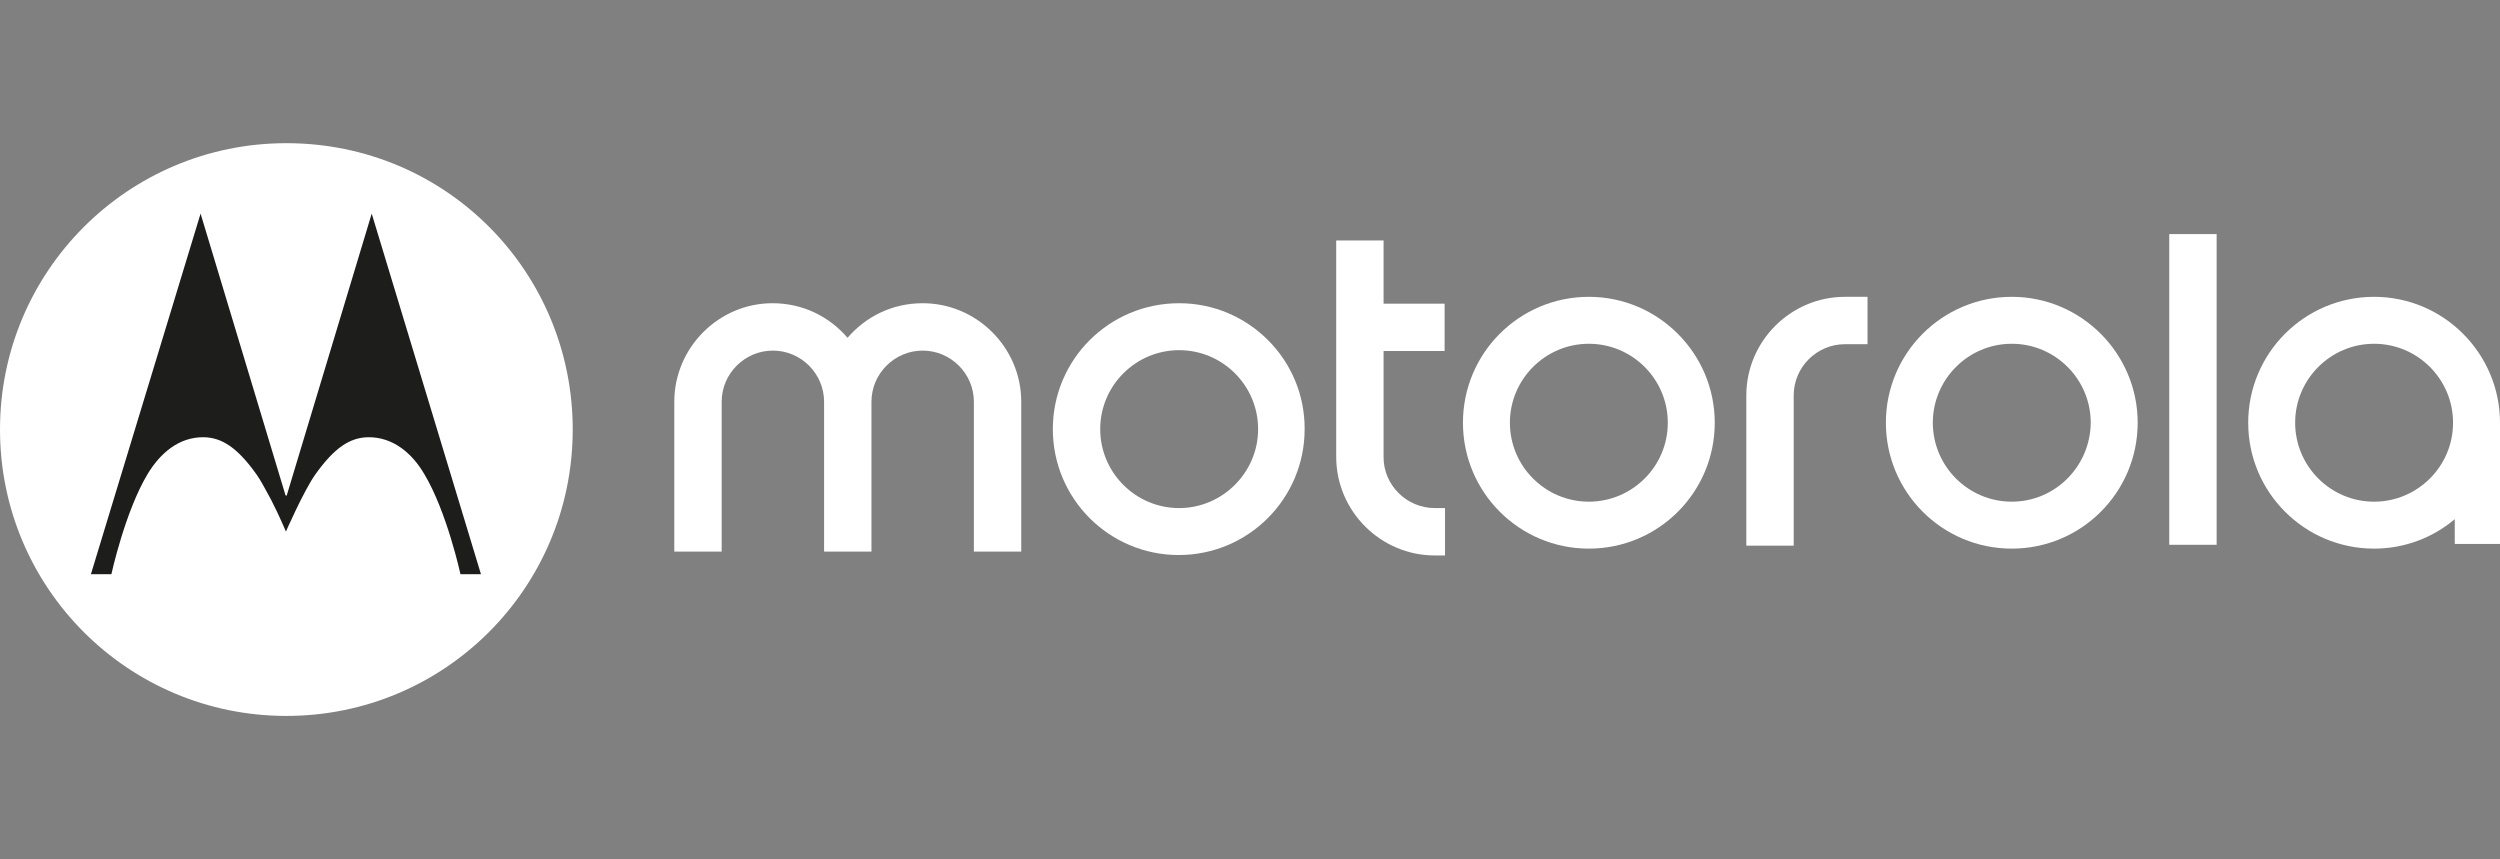
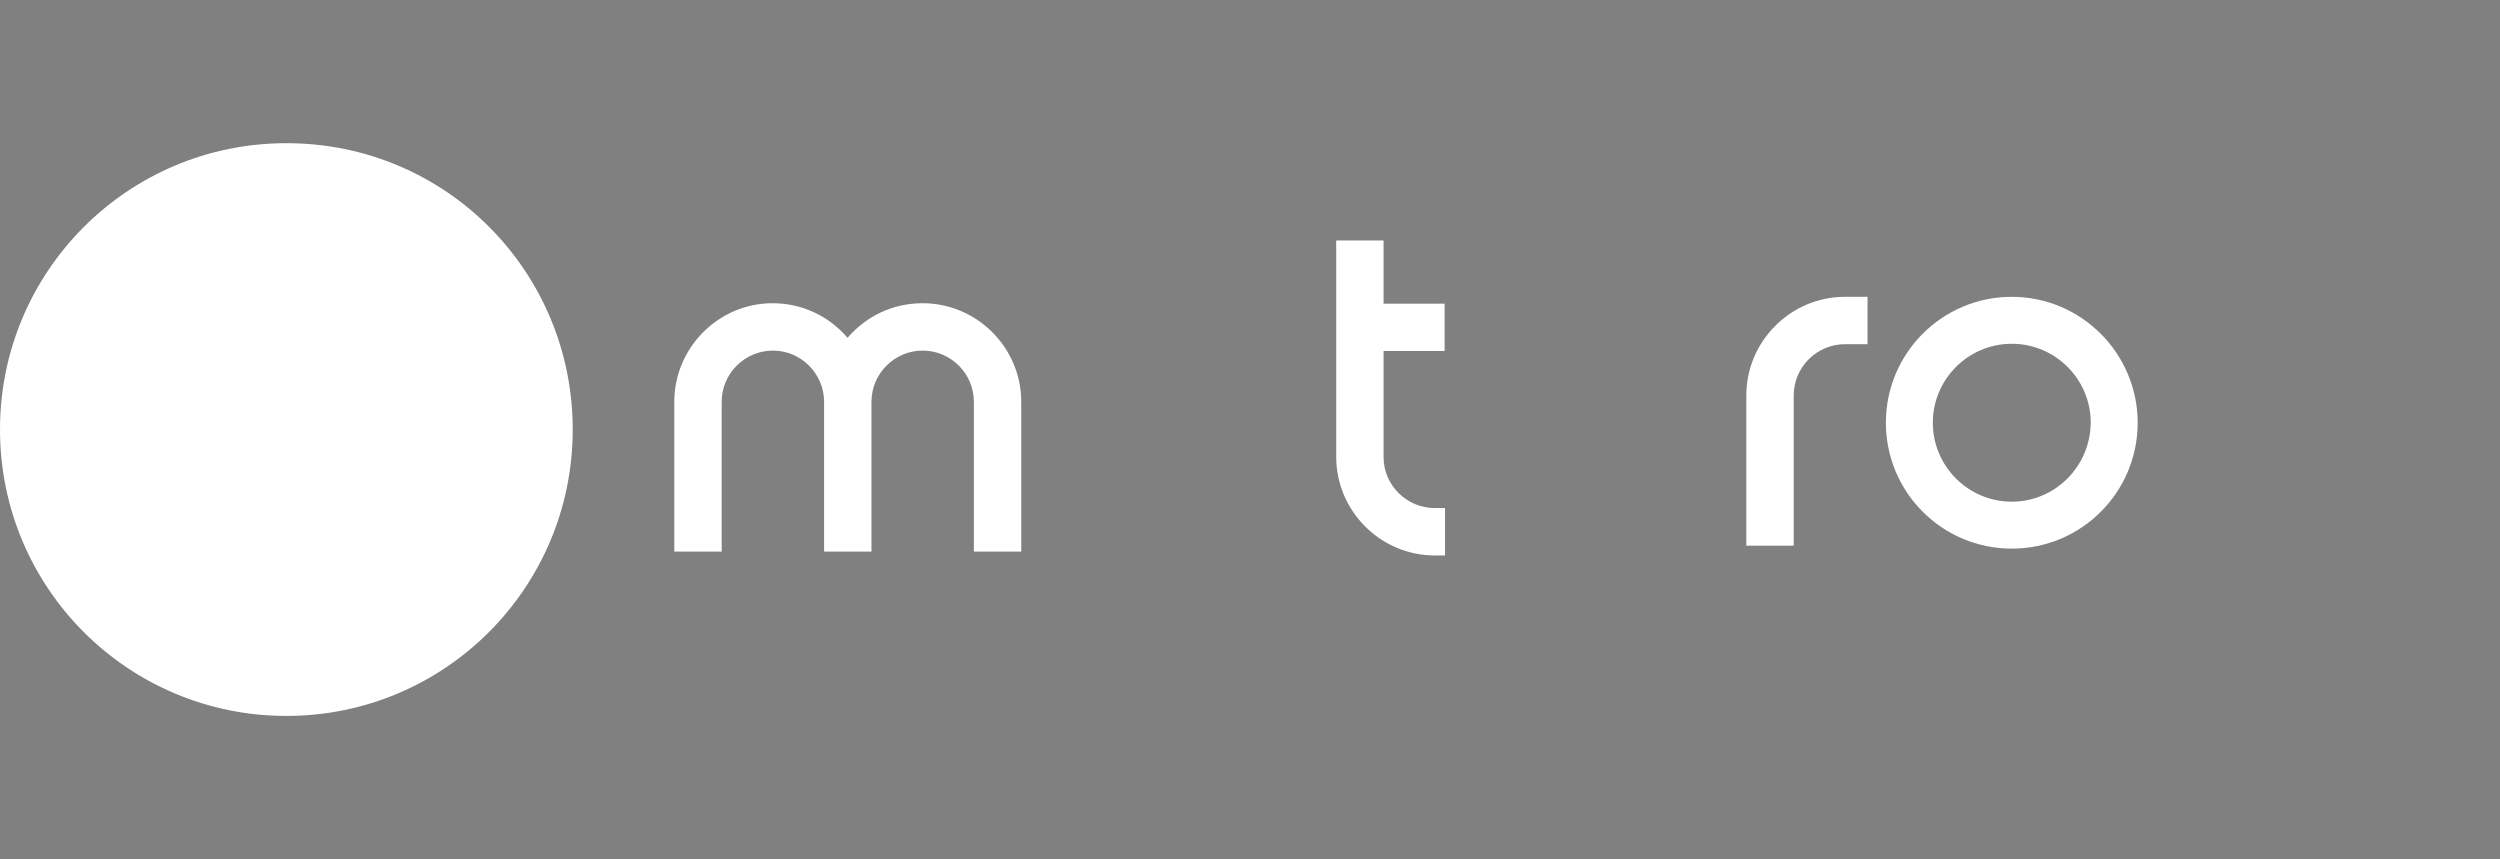
<svg xmlns="http://www.w3.org/2000/svg" width="2619" height="900" viewBox="0 0 2619 900" fill="none">
  <rect x="0" y="0" width="2619" height="900" fill="#808080" stroke="none" />
  <g clip-path="url(#clip0_290_7678)">
-     <path d="M1664.48 525.559C1618.88 525.559 1581.77 488.45 1581.77 442.846C1581.77 397.242 1618.88 360.134 1664.48 360.134C1710.08 360.134 1747.19 397.242 1747.19 442.846C1747.19 488.897 1709.64 525.559 1664.48 525.559ZM1664.48 310.953C1591.61 310.953 1532.59 369.97 1532.59 442.846C1532.59 515.722 1591.61 574.739 1664.48 574.739C1737.36 574.739 1796.37 515.722 1796.37 442.846C1796.37 370.417 1737.36 310.953 1664.48 310.953Z" fill="white" />
    <path d="M1503.08 532.265H1513.81V581.892H1503.08C1446.3 581.892 1399.81 535.395 1399.81 478.613V251.937H1449.43V318.107H1513.37V367.734H1449.43V479.061C1449.43 508.122 1473.58 532.265 1503.08 532.265Z" fill="white" />
    <path d="M2107.54 525.559C2061.94 525.559 2024.83 488.45 2024.83 442.846C2024.83 397.242 2061.94 360.134 2107.54 360.134C2153.14 360.134 2190.25 397.242 2190.25 442.846C2189.8 488.897 2152.69 525.559 2107.54 525.559ZM2107.54 310.953C2034.66 310.953 1975.65 369.97 1975.65 442.846C1975.65 515.722 2034.66 574.739 2107.54 574.739C2180.41 574.739 2239.43 515.722 2239.43 442.846C2239.43 370.417 2180.41 310.953 2107.54 310.953Z" fill="white" />
-     <path d="M2487.11 525.559C2441.51 525.559 2404.4 488.45 2404.4 442.846C2404.4 397.242 2441.51 360.134 2487.11 360.134C2532.71 360.134 2569.82 397.242 2569.82 442.846C2569.82 488.897 2532.27 525.559 2487.11 525.559ZM2487.11 310.953C2414.24 310.953 2355.22 369.97 2355.22 442.846C2355.22 515.722 2414.24 574.739 2487.11 574.739C2519.3 574.739 2548.81 563.115 2571.61 543.89V569.821H2619V446.87C2619 445.528 2619 444.187 2619 442.846C2619 370.417 2559.99 310.953 2487.11 310.953Z" fill="white" />
    <path d="M1932.73 310.953H1956.42V360.581H1932.73C1903.22 360.581 1879.08 384.724 1879.08 414.232V446.423V507.675V571.609H1829.45V414.232C1829.45 357.451 1875.95 310.953 1932.73 310.953Z" fill="white" />
-     <path d="M2322.14 245.23H2272.51V570.715H2322.14V245.23Z" fill="white" />
    <path d="M1069.86 420.938V577.868H1020.24V420.938C1020.24 391.43 996.095 367.287 966.588 367.287C937.081 367.287 912.938 391.43 912.938 420.938V577.868H863.312V420.938C863.312 391.43 839.17 367.287 809.662 367.287C780.155 367.287 756.013 391.43 756.013 420.938V577.868H706.387V420.938C706.387 364.157 752.883 317.659 809.215 317.659C840.958 317.659 868.677 331.519 887.902 353.874C907.126 331.519 934.845 317.659 966.588 317.659C1023.37 317.659 1069.86 364.157 1069.86 420.938Z" fill="white" />
-     <path d="M1235.29 532.265C1189.68 532.265 1152.58 495.156 1152.58 449.552C1152.58 403.949 1189.68 366.84 1235.29 366.84C1280.89 366.84 1318 403.949 1318 449.552C1318 495.156 1280.44 532.265 1235.29 532.265ZM1235.29 317.659C1161.96 317.659 1102.95 376.676 1102.95 449.552C1102.95 522.429 1161.96 581.445 1234.84 581.445C1307.71 581.445 1366.73 522.429 1366.73 449.552C1367.17 377.123 1308.16 317.659 1235.29 317.659Z" fill="white" />
    <path d="M299.991 149.998C134.124 149.998 0 284.126 0 449.998C0 615.87 134.124 749.999 299.991 749.999C465.858 749.999 599.983 615.87 599.983 449.998C599.983 285.02 467.647 149.998 299.991 149.998Z" fill="white" />
-     <path d="M389.406 223.77L300.437 518.852L299.989 519.3L299.095 518.852L210.126 223.77L95.227 601.564H116.686C116.686 601.564 130.993 535.842 154.688 496.498C167.654 475.037 187.325 457.6 213.703 458.047C232.48 458.495 248.575 468.777 268.694 496.944C273.165 503.204 278.53 513.487 283.895 523.323C292.389 539.865 299.543 556.855 299.543 556.855C299.543 556.855 318.32 513.934 330.391 496.944C350.51 468.777 366.605 458.494 385.382 458.047C411.76 457.6 431.878 475.037 444.397 496.498C468.092 535.842 482.399 601.564 482.399 601.564H503.859L389.406 223.77Z" fill="#1D1E1C" />
  </g>
  <defs>
    <clipPath id="clip0_290_7678">
      <rect width="2619" height="900" fill="white" />
    </clipPath>
  </defs>
</svg>